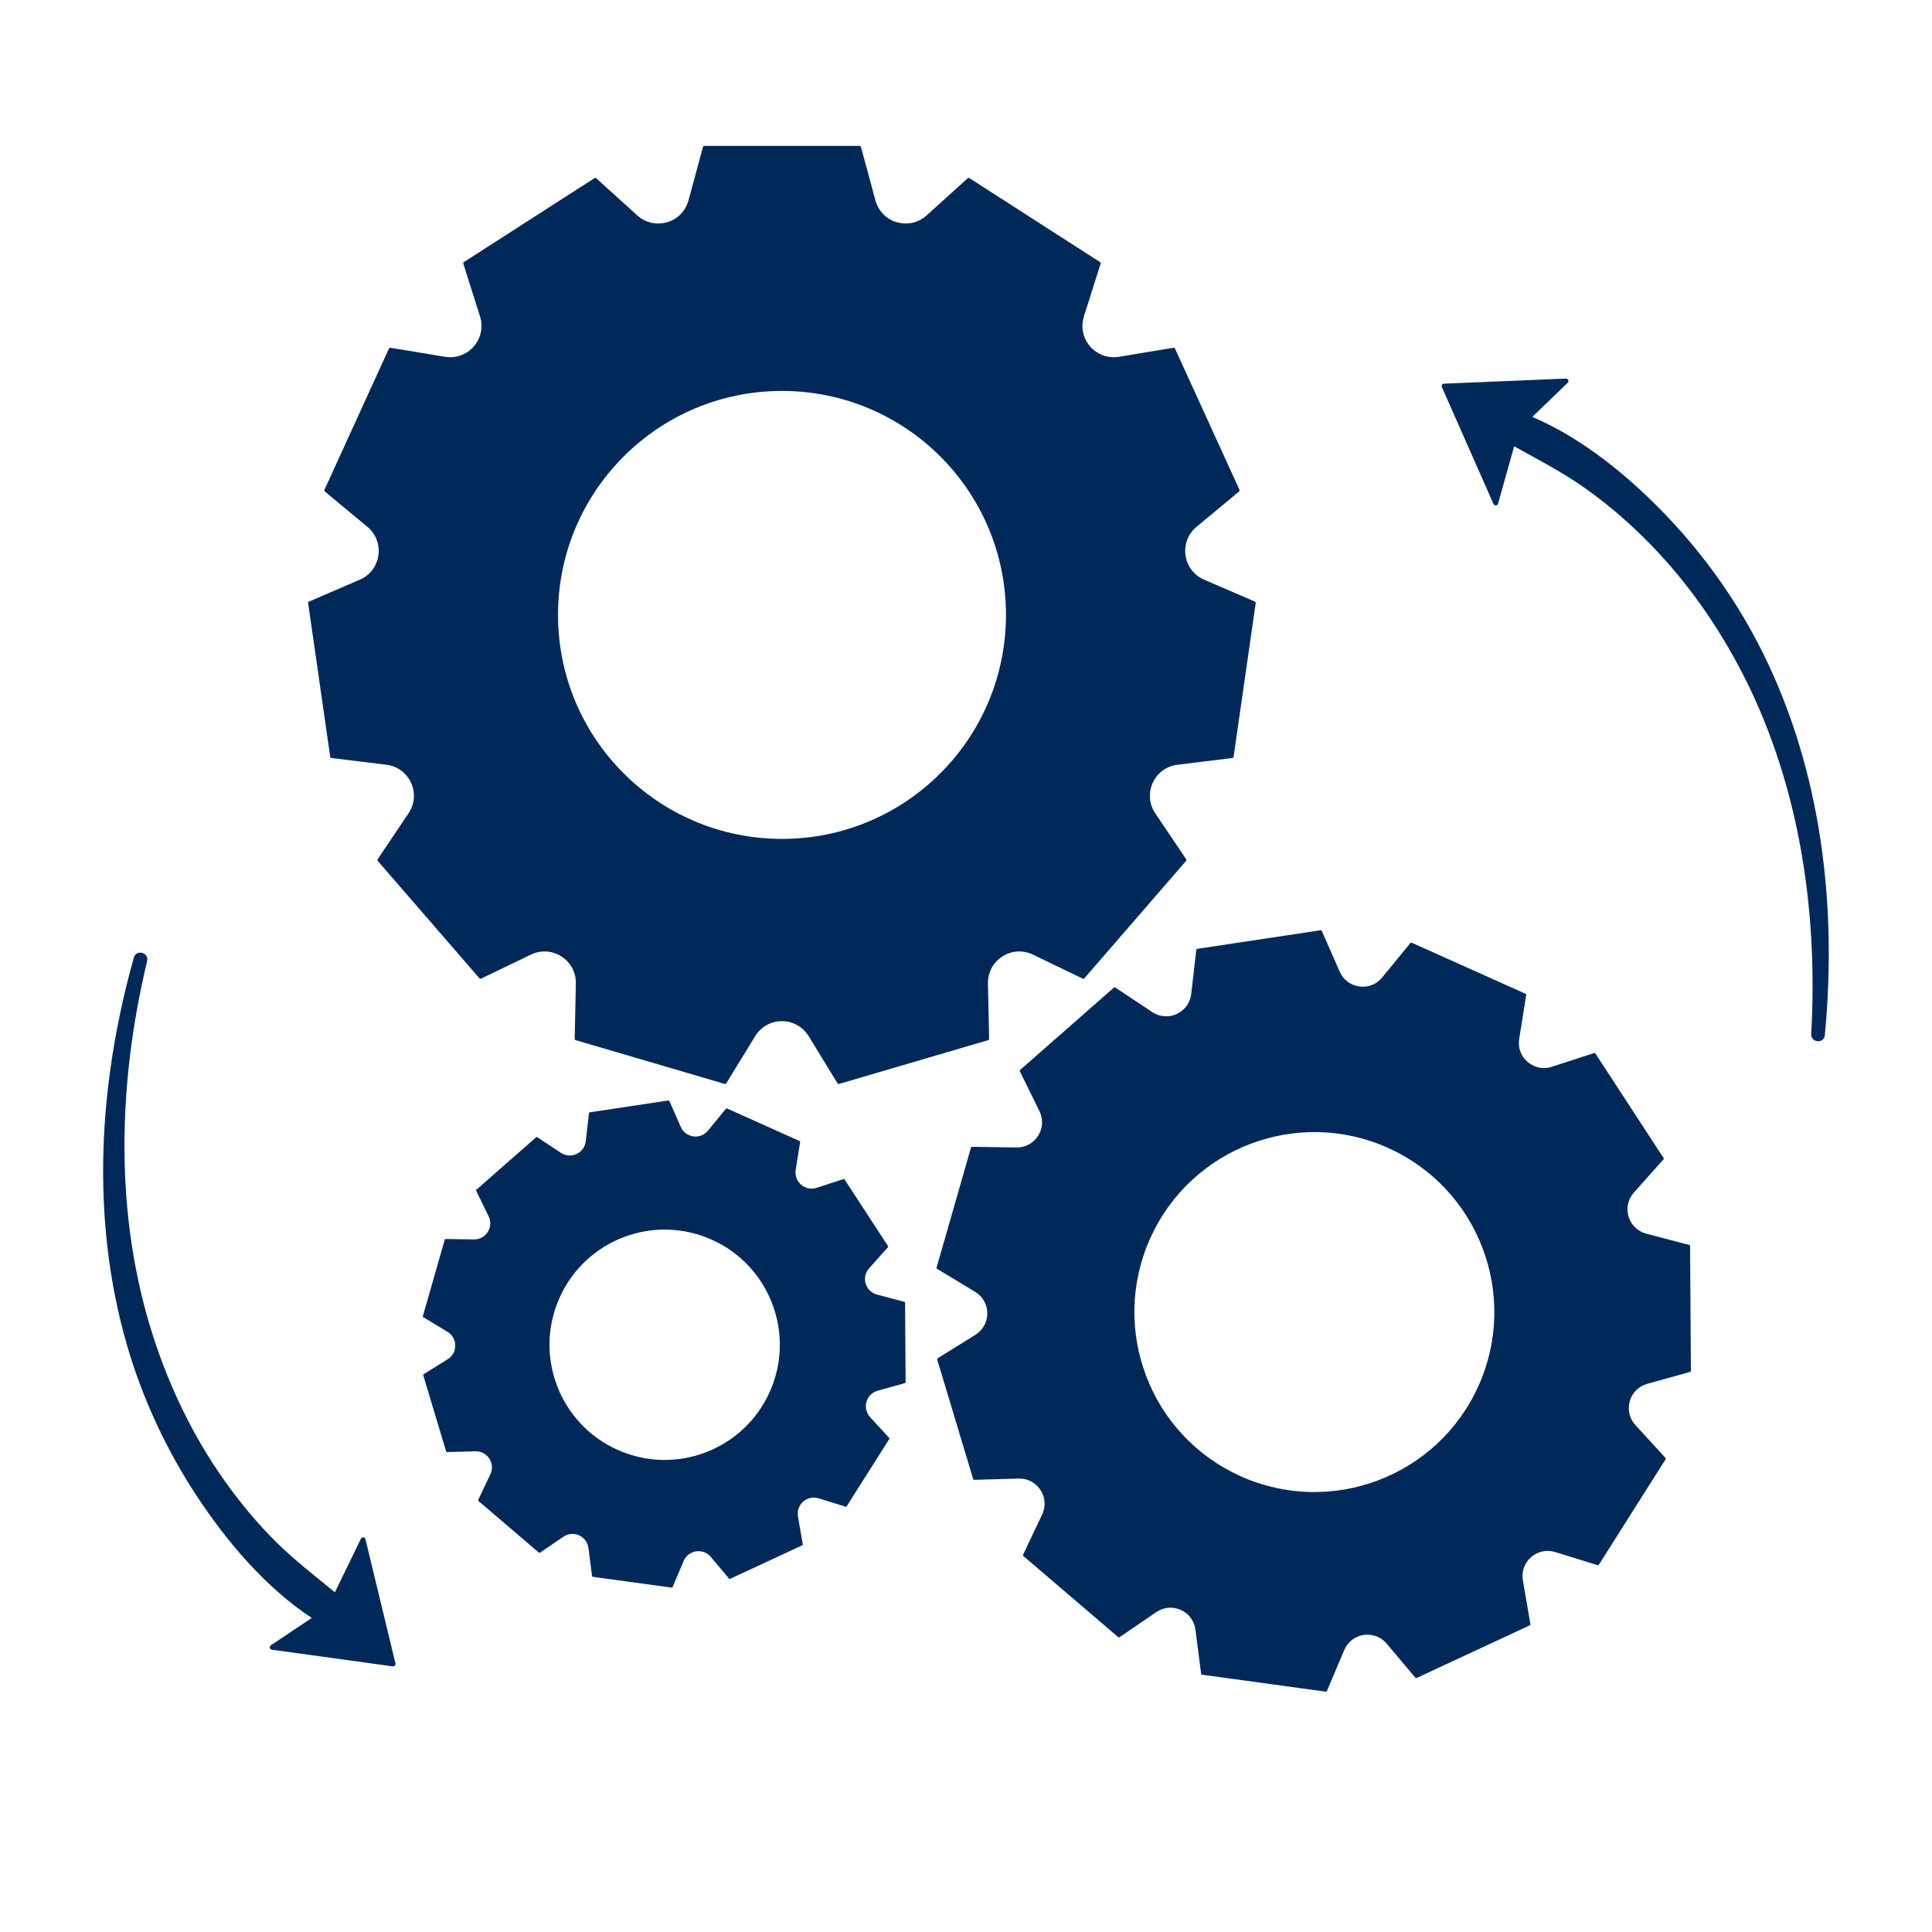
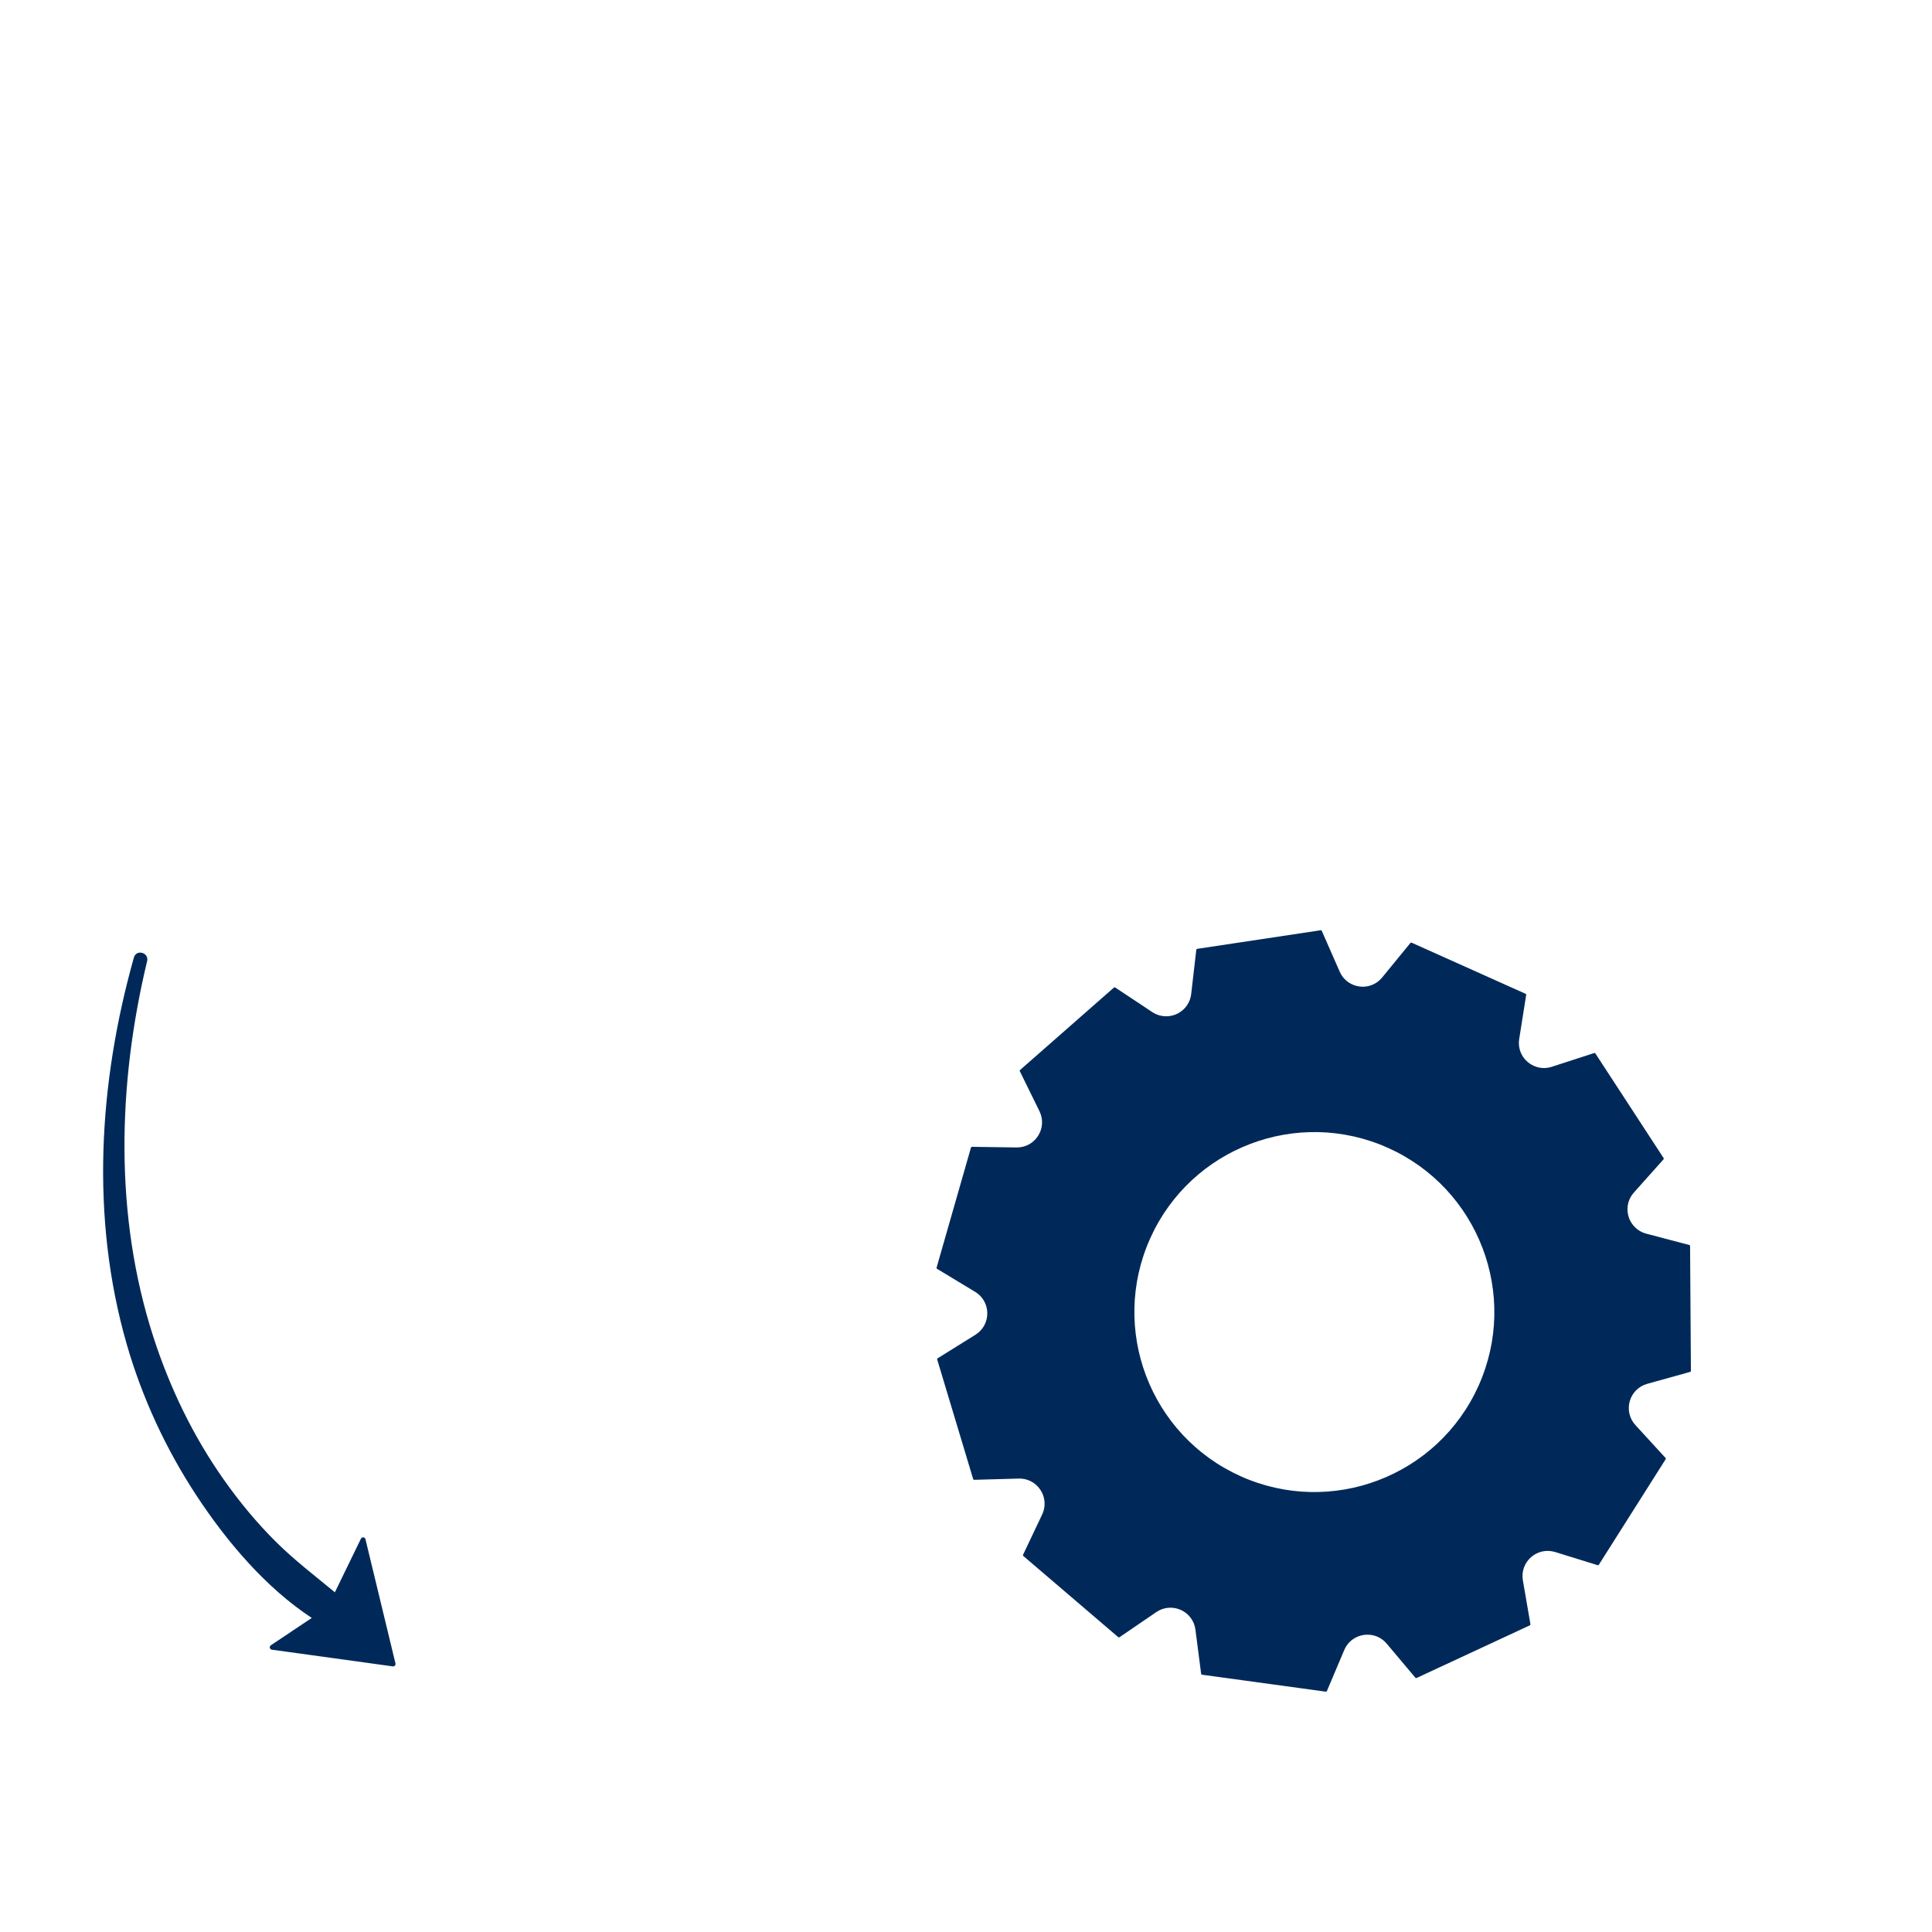
<svg xmlns="http://www.w3.org/2000/svg" id="Capa_1" data-name="Capa 1" viewBox="0 0 100 100">
  <defs>
    <style>      .cls-1 {        fill: #002959;        stroke-width: 0px;      }    </style>
  </defs>
-   <path class="cls-1" d="m64.958,31.14l-2.632-1.135c-.522-.225-.882-.695-.963-1.258s.132-1.115.569-1.478l2.205-1.831c.025-.02.032-.055.019-.084l-3.34-7.314c-.013-.029-.044-.046-.076-.04l-2.828.468c-.602.1-1.214-.153-1.574-.644-.308-.42-.394-.947-.236-1.445l.866-2.732c.01-.03-.002-.064-.029-.081l-6.764-4.347c-.027-.017-.062-.014-.086.007l-2.126,1.922c-.304.275-.678.42-1.081.42-.745,0-1.377-.482-1.571-1.198l-.749-2.767c-.008-.031-.036-.052-.068-.052h-8.04c-.032,0-.06.021-.068.052l-.749,2.767c-.194.717-.825,1.198-1.571,1.198-.404,0-.777-.145-1.081-.42l-2.126-1.922c-.024-.021-.059-.024-.086-.007l-6.764,4.347c-.027.017-.039.05-.029.081l.866,2.732c.158.498.072,1.025-.236,1.445-.36.491-.971.744-1.574.644l-2.828-.468c-.031-.005-.063.011-.076.04l-3.34,7.314c-.013.029-.005.063.019.084l2.205,1.831c.437.363.65.915.569,1.478-.081.563-.441,1.033-.963,1.258l-2.632,1.135c-.029.013-.047.043-.042.075l1.144,7.959c.005.032.03.056.061.06l2.845.348c.564.069,1.042.419,1.278.935.236.517.188,1.107-.13,1.579l-1.6,2.378c-.018.027-.016.062.005.086l5.265,6.077c.021.024.055.031.084.017l2.581-1.245c.224-.108.462-.163.704-.163.432,0,.856.18,1.163.493.305.311.467.725.458,1.165l-.061,2.865c0,.032.02.06.051.069l7.715,2.265c.031.009.063-.004.08-.031l1.498-2.443c.297-.484.814-.774,1.382-.774s1.085.289,1.382.774l1.498,2.443c.013.021.036.034.06.034.007,0,.013,0,.02-.003l7.715-2.265c.031-.009.051-.037.051-.069l-.061-2.865c-.009-.44.153-.854.458-1.165.307-.313.73-.493,1.163-.493.243,0,.48.055.704.163l2.581,1.245c.029.014.063.007.084-.017l5.265-6.077c.021-.024.023-.059.005-.086l-1.6-2.378c-.317-.471-.366-1.062-.13-1.579.236-.517.714-.866,1.278-.935l2.845-.348c.032-.004.057-.028.061-.06l1.144-7.959c.005-.032-.013-.062-.042-.075Zm-24.482,12.281c-6.403,0-11.593-5.19-11.593-11.593s5.19-11.593,11.593-11.593,11.593,5.19,11.593,11.593-5.19,11.593-11.593,11.593Z" />
  <path class="cls-1" d="m86.205,75.46l-1.556-1.698c-.309-.337-.418-.8-.292-1.239.126-.439.463-.774.903-.896l2.219-.617c.025-.007.042-.029.042-.055l-.043-6.46c0-.025-.017-.048-.042-.054l-2.227-.587c-.474-.125-.84-.511-.942-.99-.087-.409.023-.824.302-1.137l1.533-1.718c.017-.019.019-.047.005-.069l-3.529-5.411c-.014-.021-.041-.031-.065-.023l-2.191.71c-.313.101-.635.085-.931-.048-.546-.245-.851-.806-.757-1.395l.361-2.274c.004-.025-.009-.05-.033-.061l-5.894-2.644c-.023-.01-.051-.004-.067.016l-1.459,1.782c-.378.462-.999.607-1.546.362-.296-.133-.522-.362-.654-.663l-.926-2.108c-.01-.023-.035-.037-.06-.033l-6.388.962c-.025.004-.045.024-.048.05l-.264,2.288c-.048.417-.284.775-.648.982-.425.242-.956.226-1.365-.046l-1.919-1.273c-.021-.014-.05-.012-.069.005l-4.854,4.263c-.019.017-.025.045-.013.068l1.015,2.067c.201.41.175.885-.069,1.271-.244.386-.663.612-1.119.605l-2.303-.033c-.026,0-.048.016-.055.041l-1.779,6.211c-.007.025.003.051.025.064l1.971,1.191c.391.236.626.649.629,1.106.003.457-.227.873-.614,1.115l-1.955,1.217c-.022.014-.032.04-.024.065l1.861,6.186c.007.024.03.041.056.04l2.302-.064c.2-.006.392.032.57.112.317.142.569.413.69.744.121.328.104.685-.047,1.004l-.987,2.081c-.011.023-.005.051.014.067l4.91,4.198c.02.017.048.018.069.004l1.902-1.299c.377-.257.851-.3,1.267-.113.417.187.7.569.759,1.022l.295,2.284c.003.02.015.037.033.044.005.002.01.004.016.004l6.401.877c.025.003.05-.01.06-.034l.898-2.121c.138-.326.393-.575.719-.703.328-.129.697-.121,1.014.021.178.08.334.198.463.351l1.483,1.762c.016.019.044.026.067.015l5.858-2.723c.023-.011.036-.036.032-.061l-.391-2.269c-.078-.45.081-.899.424-1.2.343-.301.808-.4,1.244-.266l2.2.681c.025.008.051-.002.065-.024l3.456-5.458c.014-.022.011-.05-.006-.069Zm-21.986.951c-4.694-2.106-6.791-7.618-4.686-12.311,2.106-4.693,7.617-6.791,12.311-4.686,4.693,2.106,6.791,7.617,4.686,12.311-2.106,4.693-7.617,6.791-12.311,4.686Z" />
-   <path class="cls-1" d="m46.032,74.435l-.996-1.086c-.197-.215-.267-.512-.187-.793.08-.281.297-.495.578-.573l1.42-.395c.016-.004.027-.019.027-.035l-.028-4.134c0-.016-.011-.031-.027-.035l-1.425-.376c-.303-.08-.538-.327-.603-.633-.056-.262.015-.527.193-.727l.981-1.099c.011-.012.012-.03.003-.044l-2.258-3.463c-.009-.014-.026-.02-.042-.015l-1.402.454c-.2.065-.406.054-.596-.031-.35-.157-.544-.516-.485-.893l.231-1.455c.003-.016-.006-.032-.021-.039l-3.772-1.692c-.015-.007-.033-.003-.043.01l-.934,1.14c-.242.295-.639.388-.989.232-.189-.085-.334-.232-.419-.424l-.593-1.349c-.007-.015-.022-.024-.039-.021l-4.088.616c-.016.002-.029.015-.031.032l-.169,1.464c-.031.267-.182.496-.415.628-.272.155-.612.145-.874-.029l-1.228-.815c-.013-.009-.032-.008-.044.003l-3.106,2.728c-.012.011-.016.029-.009.043l.649,1.323c.129.262.112.566-.044.813-.156.247-.424.392-.716.387l-1.473-.021c-.016,0-.031.011-.035.026l-1.138,3.974c-.005.016.002.033.016.041l1.261.762c.25.151.4.416.402.708.002.292-.145.559-.393.713l-1.251.779c-.014.009-.02.026-.016.041l1.191,3.959c.005.016.019.026.036.026l1.473-.041c.128-.004.251.021.365.072.203.091.364.264.442.476.077.21.067.438-.03.643l-.632,1.331c-.007.015-.003.033.009.043l3.142,2.686c.013.011.031.012.044.002l1.217-.831c.241-.165.544-.192.811-.072.267.12.448.364.485.654l.189,1.461c.002.013.01.023.021.028.003.001.006.002.01.003l4.096.561c.016.002.032-.007.038-.022l.575-1.357c.088-.208.252-.368.46-.45.21-.082.446-.077.649.014.114.051.213.127.296.225l.949,1.128c.011.012.028.016.043.01l3.749-1.742c.015-.007.023-.023.021-.039l-.25-1.452c-.05-.288.052-.575.271-.768.22-.193.517-.256.796-.17l1.408.436c.016.005.033-.001.041-.015l2.212-3.492c.009-.014.007-.032-.004-.044Zm-14.069.608c-3.003-1.347-4.346-4.874-2.998-7.878,1.347-3.003,4.874-4.346,7.878-2.998,3.003,1.347,4.346,4.874,2.998,7.878-1.347,3.003-4.874,4.346-7.878,2.998Z" />
  <g>
    <path class="cls-1" d="m18.918,79.67c-.028-.115-.185-.132-.237-.026l-1.348,2.774s-.008-.007-.012-.011c-1.03-.852-2.076-1.648-3.028-2.592-.999-.991-1.898-2.078-2.708-3.227-1.59-2.254-2.797-4.761-3.645-7.382-2.031-6.279-1.852-13.095-.325-19.459.107-.444-.56-.629-.684-.188-1.829,6.503-2.255,13.486-.369,20.027.798,2.768,2.029,5.422,3.61,7.828,1.556,2.366,3.576,4.761,5.966,6.331l-2.118,1.413c-.097.065-.062.214.053.23l6.256.863c.088.012.161-.068.14-.155l-1.553-6.428Z" />
-     <path class="cls-1" d="m91.253,33.809c-1.278-2.582-2.961-4.975-4.945-7.061-1.952-2.052-4.365-4.049-6.997-5.169l1.833-1.767c.084-.081.023-.222-.093-.217l-6.31.264c-.089.004-.146.096-.11.177l2.672,6.049c.048.108.205.097.237-.017l.833-2.97s.009.006.014.009c1.165.655,2.336,1.252,3.44,2.012,1.159.797,2.237,1.707,3.239,2.693,1.966,1.935,3.599,4.188,4.9,6.616,3.116,5.817,4.152,12.557,3.781,19.091-.026.456.663.519.706.064.643-6.725-.179-13.672-3.199-19.773Z" />
  </g>
</svg>